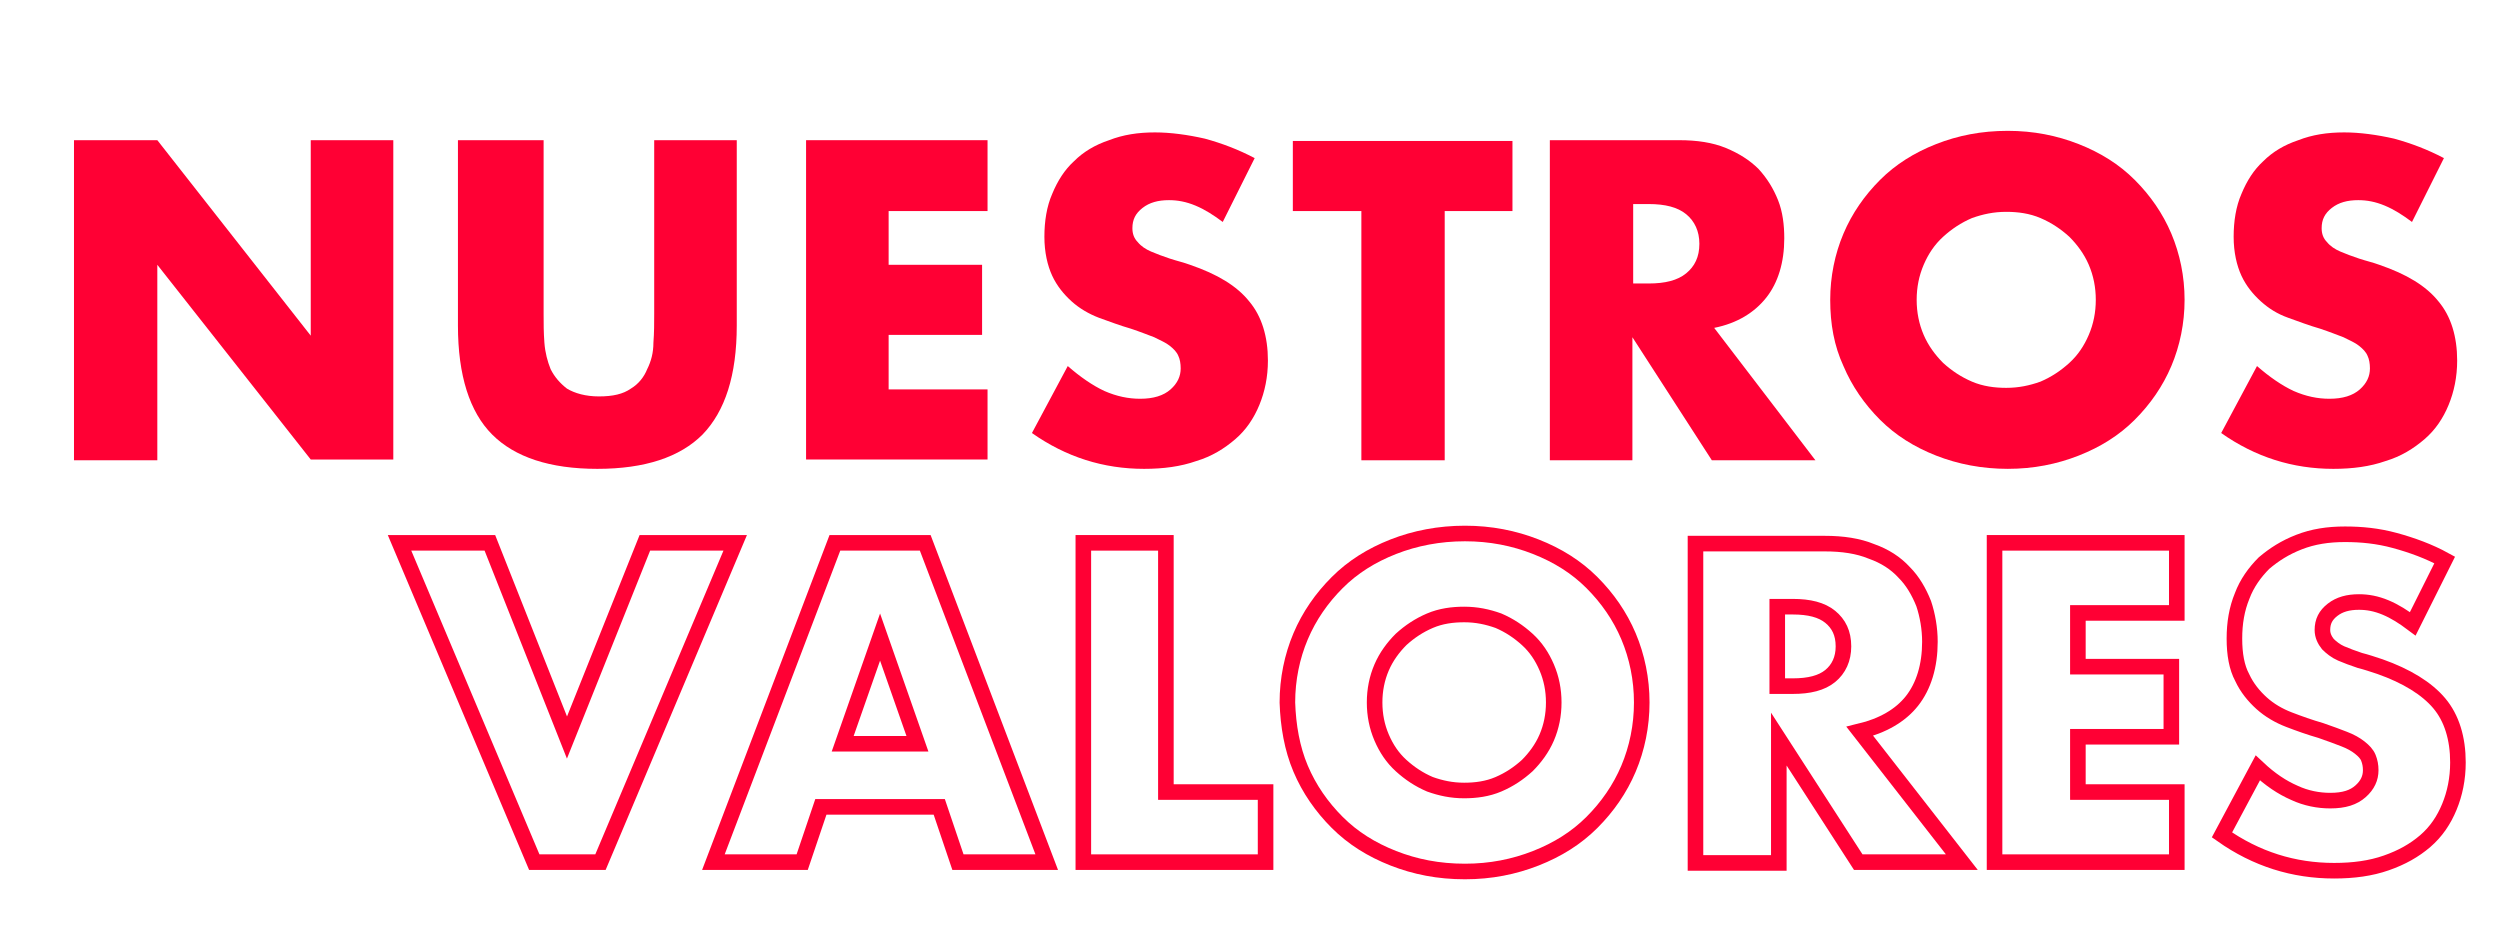
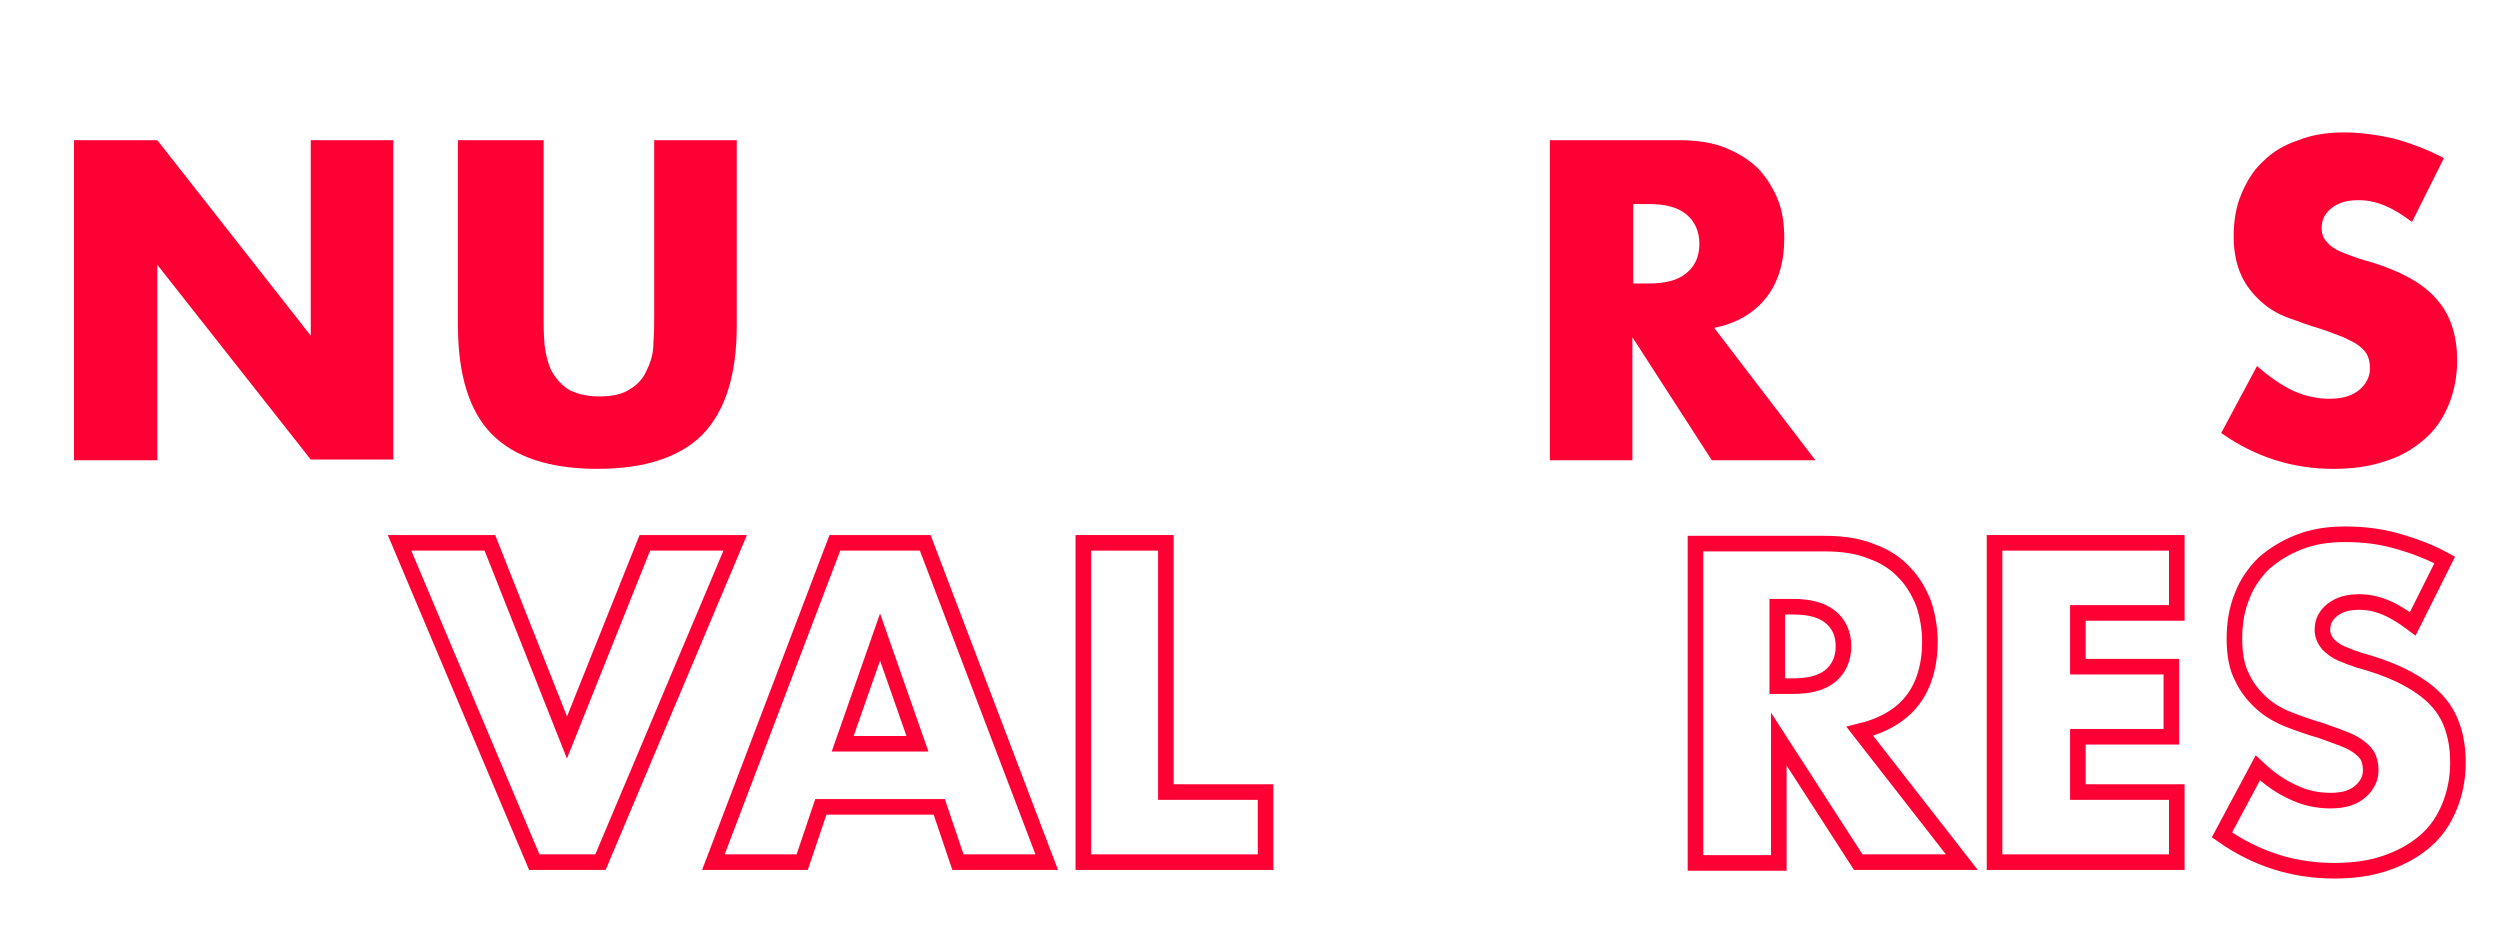
<svg xmlns="http://www.w3.org/2000/svg" version="1.1" id="Layer_1" x="0px" y="0px" viewBox="0 0 321 122" style="enable-background:new 0 0 321 122;" xml:space="preserve">
  <style type="text/css">
	.st0{fill:#FF0034;}
	.st1{fill:none;stroke:#FF0034;stroke-width:2;stroke-miterlimit:10;}
</style>
  <g>
    <path class="st0" d="M9.5,59.1V18h10.7l19.7,25.1V18h10.6v41H39.9L20.2,34v25.1H9.5z" />
    <path class="st0" d="M69.8,18v22.3c0,1.2,0,2.4,0.1,3.7c0.1,1.3,0.4,2.4,0.8,3.4c0.5,1,1.2,1.8,2.1,2.5c1,0.6,2.4,1,4.1,1   c1.8,0,3.1-0.3,4.1-1c1-0.6,1.7-1.5,2.1-2.5c0.5-1,0.8-2.1,0.8-3.4c0.1-1.3,0.1-2.5,0.1-3.7V18h10.6v23.8c0,6.4-1.5,11-4.4,14   c-2.9,2.9-7.4,4.4-13.5,4.4c-6.1,0-10.6-1.5-13.5-4.4c-2.9-2.9-4.4-7.6-4.4-14V18H69.8z" />
-     <path class="st0" d="M126.8,27.1h-12.7v6.9h12v9h-12V50h12.7v9h-23.3V18h23.3V27.1z" />
-     <path class="st0" d="M157,28.5c-1.2-0.9-2.3-1.6-3.5-2.1c-1.2-0.5-2.3-0.7-3.4-0.7c-1.4,0-2.5,0.3-3.4,1c-0.9,0.7-1.3,1.5-1.3,2.6   c0,0.7,0.2,1.3,0.7,1.8c0.4,0.5,1,0.9,1.7,1.2c0.7,0.3,1.5,0.6,2.4,0.9c0.9,0.3,1.8,0.5,2.6,0.8c3.5,1.2,6,2.7,7.6,4.7   c1.6,1.9,2.4,4.5,2.4,7.6c0,2.1-0.4,4-1.1,5.7c-0.7,1.7-1.7,3.2-3.1,4.4c-1.4,1.2-3,2.2-5,2.8c-2,0.7-4.2,1-6.7,1   c-5.2,0-10-1.5-14.4-4.6l4.6-8.6c1.6,1.4,3.2,2.5,4.7,3.2c1.6,0.7,3.1,1,4.6,1c1.7,0,3-0.4,3.9-1.2c0.9-0.8,1.3-1.7,1.3-2.7   c0-0.6-0.1-1.2-0.3-1.6c-0.2-0.5-0.6-0.9-1.1-1.3c-0.5-0.4-1.2-0.7-2-1.1c-0.8-0.3-1.8-0.7-3-1.1c-1.4-0.4-2.7-0.9-4.1-1.4   c-1.3-0.5-2.5-1.2-3.5-2.1c-1-0.9-1.9-2-2.5-3.3c-0.6-1.3-1-3-1-5s0.3-3.9,1-5.5c0.7-1.7,1.6-3.1,2.8-4.2c1.2-1.2,2.7-2.1,4.5-2.7   c1.8-0.7,3.7-1,5.9-1c2,0,4.2,0.3,6.4,0.8c2.2,0.6,4.3,1.4,6.4,2.5L157,28.5z" />
-     <path class="st0" d="M185.5,27.1v32h-10.7v-32h-8.8v-9h28.2v9H185.5z" />
    <path class="st0" d="M233.1,59.1h-13.3l-10.2-15.8v15.8H199V18h16.6c2.3,0,4.3,0.3,6,1c1.7,0.7,3.1,1.6,4.2,2.7   c1.1,1.2,1.9,2.5,2.5,4c0.6,1.5,0.8,3.2,0.8,4.9c0,3.1-0.8,5.7-2.3,7.6c-1.5,1.9-3.7,3.3-6.7,3.9L233.1,59.1z M209.7,36.4h2   c2.1,0,3.7-0.4,4.8-1.3c1.1-0.9,1.7-2.1,1.7-3.8c0-1.6-0.6-2.9-1.7-3.8c-1.1-0.9-2.7-1.3-4.8-1.3h-2V36.4z" />
-     <path class="st0" d="M235,38.5c0-3,0.6-5.9,1.7-8.5c1.1-2.6,2.7-4.9,4.7-6.9c2-2,4.4-3.5,7.2-4.6c2.8-1.1,5.8-1.7,9.2-1.7   c3.3,0,6.3,0.6,9.1,1.7c2.8,1.1,5.2,2.6,7.2,4.6c2,2,3.6,4.3,4.7,6.9c1.1,2.6,1.7,5.5,1.7,8.5c0,3-0.6,5.9-1.7,8.5   c-1.1,2.6-2.7,4.9-4.7,6.9c-2,2-4.4,3.5-7.2,4.6c-2.8,1.1-5.8,1.7-9.1,1.7c-3.3,0-6.4-0.6-9.2-1.7c-2.8-1.1-5.2-2.6-7.2-4.6   c-2-2-3.6-4.3-4.7-6.9C235.5,44.4,235,41.6,235,38.5z M246.1,38.5c0,1.6,0.3,3.1,0.9,4.5c0.6,1.4,1.5,2.6,2.5,3.6   c1.1,1,2.3,1.8,3.7,2.4c1.4,0.6,2.9,0.8,4.4,0.8c1.6,0,3-0.3,4.4-0.8c1.4-0.6,2.6-1.4,3.7-2.4c1.1-1,1.9-2.2,2.5-3.6   c0.6-1.4,0.9-2.9,0.9-4.5c0-1.6-0.3-3.1-0.9-4.5c-0.6-1.4-1.5-2.6-2.5-3.6c-1.1-1-2.3-1.8-3.7-2.4c-1.4-0.6-2.9-0.8-4.4-0.8   c-1.6,0-3,0.3-4.4,0.8c-1.4,0.6-2.6,1.4-3.7,2.4c-1.1,1-1.9,2.2-2.5,3.6C246.4,35.4,246.1,36.9,246.1,38.5z" />
    <path class="st0" d="M309.7,28.5c-1.2-0.9-2.3-1.6-3.5-2.1c-1.2-0.5-2.3-0.7-3.4-0.7c-1.4,0-2.5,0.3-3.4,1   c-0.9,0.7-1.3,1.5-1.3,2.6c0,0.7,0.2,1.3,0.7,1.8c0.4,0.5,1,0.9,1.7,1.2c0.7,0.3,1.5,0.6,2.4,0.9c0.9,0.3,1.8,0.5,2.6,0.8   c3.5,1.2,6,2.7,7.6,4.7c1.6,1.9,2.4,4.5,2.4,7.6c0,2.1-0.4,4-1.1,5.7c-0.7,1.7-1.7,3.2-3.1,4.4c-1.4,1.2-3,2.2-5,2.8   c-2,0.7-4.2,1-6.7,1c-5.2,0-10-1.5-14.4-4.6l4.6-8.6c1.6,1.4,3.2,2.5,4.7,3.2c1.6,0.7,3.1,1,4.6,1c1.7,0,3-0.4,3.9-1.2   c0.9-0.8,1.3-1.7,1.3-2.7c0-0.6-0.1-1.2-0.3-1.6c-0.2-0.5-0.6-0.9-1.1-1.3c-0.5-0.4-1.2-0.7-2-1.1c-0.8-0.3-1.8-0.7-3-1.1   c-1.4-0.4-2.7-0.9-4.1-1.4s-2.5-1.2-3.5-2.1c-1-0.9-1.9-2-2.5-3.3c-0.6-1.3-1-3-1-5s0.3-3.9,1-5.5c0.7-1.7,1.6-3.1,2.8-4.2   c1.2-1.2,2.7-2.1,4.5-2.7c1.8-0.7,3.7-1,5.9-1c2,0,4.2,0.3,6.4,0.8c2.2,0.6,4.3,1.4,6.4,2.5L309.7,28.5z" />
  </g>
  <polygon class="st1" points="51.3,69.7 68.6,110.7 77.1,110.7 94.4,69.7 82.8,69.7 72.8,94.7 62.9,69.7 " />
  <path class="st1" d="M123,110.7h11.4l-15.6-41h-11.6l-15.6,41h11.4l2.4-7.1h15.2L123,110.7z M108.2,95.5l4.8-13.7l4.8,13.7H108.2z" />
  <polygon class="st1" points="139.1,69.7 139.1,110.7 162.5,110.7 162.5,101.7 149.7,101.7 149.7,69.7 " />
-   <path class="st1" d="M167,98.7c1.1,2.6,2.7,4.9,4.7,6.9c2,2,4.4,3.5,7.2,4.6c2.8,1.1,5.8,1.7,9.2,1.7c3.3,0,6.3-0.6,9.1-1.7  c2.8-1.1,5.2-2.6,7.2-4.6c2-2,3.6-4.3,4.7-6.9c1.1-2.6,1.7-5.5,1.7-8.5c0-3-0.6-5.9-1.7-8.5c-1.1-2.6-2.7-4.9-4.7-6.9  c-2-2-4.4-3.5-7.2-4.6c-2.8-1.1-5.8-1.7-9.1-1.7c-3.3,0-6.4,0.6-9.2,1.7c-2.8,1.1-5.2,2.6-7.2,4.6c-2,2-3.6,4.3-4.7,6.9  c-1.1,2.6-1.7,5.5-1.7,8.5C165.4,93.2,165.9,96.1,167,98.7z M177.4,85.7c0.6-1.4,1.5-2.6,2.5-3.6c1.1-1,2.3-1.8,3.7-2.4  c1.4-0.6,2.9-0.8,4.4-0.8c1.6,0,3,0.3,4.4,0.8c1.4,0.6,2.6,1.4,3.7,2.4c1.1,1,1.9,2.2,2.5,3.6c0.6,1.4,0.9,2.9,0.9,4.5  c0,1.6-0.3,3.1-0.9,4.5c-0.6,1.4-1.5,2.6-2.5,3.6c-1.1,1-2.3,1.8-3.7,2.4c-1.4,0.6-2.9,0.8-4.4,0.8c-1.6,0-3-0.3-4.4-0.8  c-1.4-0.6-2.6-1.4-3.7-2.4c-1.1-1-1.9-2.2-2.5-3.6c-0.6-1.4-0.9-2.9-0.9-4.5C176.5,88.6,176.8,87.1,177.4,85.7z" />
  <path class="st1" d="M238.8,93.9c2.9-0.7,5.2-2,6.7-3.9c1.5-1.9,2.3-4.5,2.3-7.6c0-1.7-0.3-3.4-0.8-4.9c-0.6-1.5-1.4-2.9-2.5-4  c-1.1-1.2-2.5-2.1-4.2-2.7c-1.7-0.7-3.7-1-6-1h-16.6v41h10.7V94.9l10.2,15.8h13.3L238.8,93.9z M228.2,77.9h2c2.1,0,3.7,0.4,4.8,1.3  c1.1,0.9,1.7,2.1,1.7,3.8c0,1.6-0.6,2.9-1.7,3.8c-1.1,0.9-2.7,1.3-4.8,1.3h-2V77.9z" />
  <polygon class="st1" points="279.5,69.7 256.1,69.7 256.1,110.7 279.5,110.7 279.5,101.7 266.8,101.7 266.8,94.6 278.8,94.6   278.8,85.6 266.8,85.6 266.8,78.7 279.5,78.7 " />
  <path class="st1" d="M313.9,71.9c-2-1.1-4.2-1.9-6.4-2.5c-2.2-0.6-4.3-0.8-6.4-0.8c-2.2,0-4.1,0.3-5.9,1c-1.8,0.7-3.2,1.6-4.5,2.7  c-1.2,1.2-2.2,2.6-2.8,4.2c-0.7,1.7-1,3.5-1,5.5c0,2,0.3,3.7,1,5c0.6,1.3,1.5,2.4,2.5,3.3c1,0.9,2.2,1.6,3.5,2.1  c1.3,0.5,2.7,1,4.1,1.4c1.2,0.4,2.2,0.8,3,1.1c0.8,0.3,1.5,0.7,2,1.1c0.5,0.4,0.9,0.8,1.1,1.3c0.2,0.5,0.3,1,0.3,1.6  c0,1-0.4,1.9-1.3,2.7c-0.9,0.8-2.1,1.2-3.9,1.2c-1.5,0-3.1-0.3-4.6-1c-1.6-0.7-3.1-1.7-4.7-3.2l-4.6,8.6c4.4,3.1,9.2,4.6,14.4,4.6  c2.5,0,4.7-0.3,6.7-1c2-0.7,3.6-1.6,5-2.8c1.4-1.2,2.4-2.7,3.1-4.4c0.7-1.7,1.1-3.6,1.1-5.7c0-3.1-0.8-5.7-2.4-7.6  c-1.6-1.9-4.2-3.5-7.6-4.7c-0.9-0.3-1.8-0.6-2.6-0.8c-0.9-0.3-1.7-0.6-2.4-0.9c-0.7-0.3-1.3-0.8-1.7-1.2c-0.4-0.5-0.7-1.1-0.7-1.8  c0-1.1,0.4-1.9,1.3-2.6c0.9-0.7,2-1,3.4-1c1.1,0,2.2,0.2,3.4,0.7c1.2,0.5,2.3,1.2,3.5,2.1L313.9,71.9z" />
</svg>